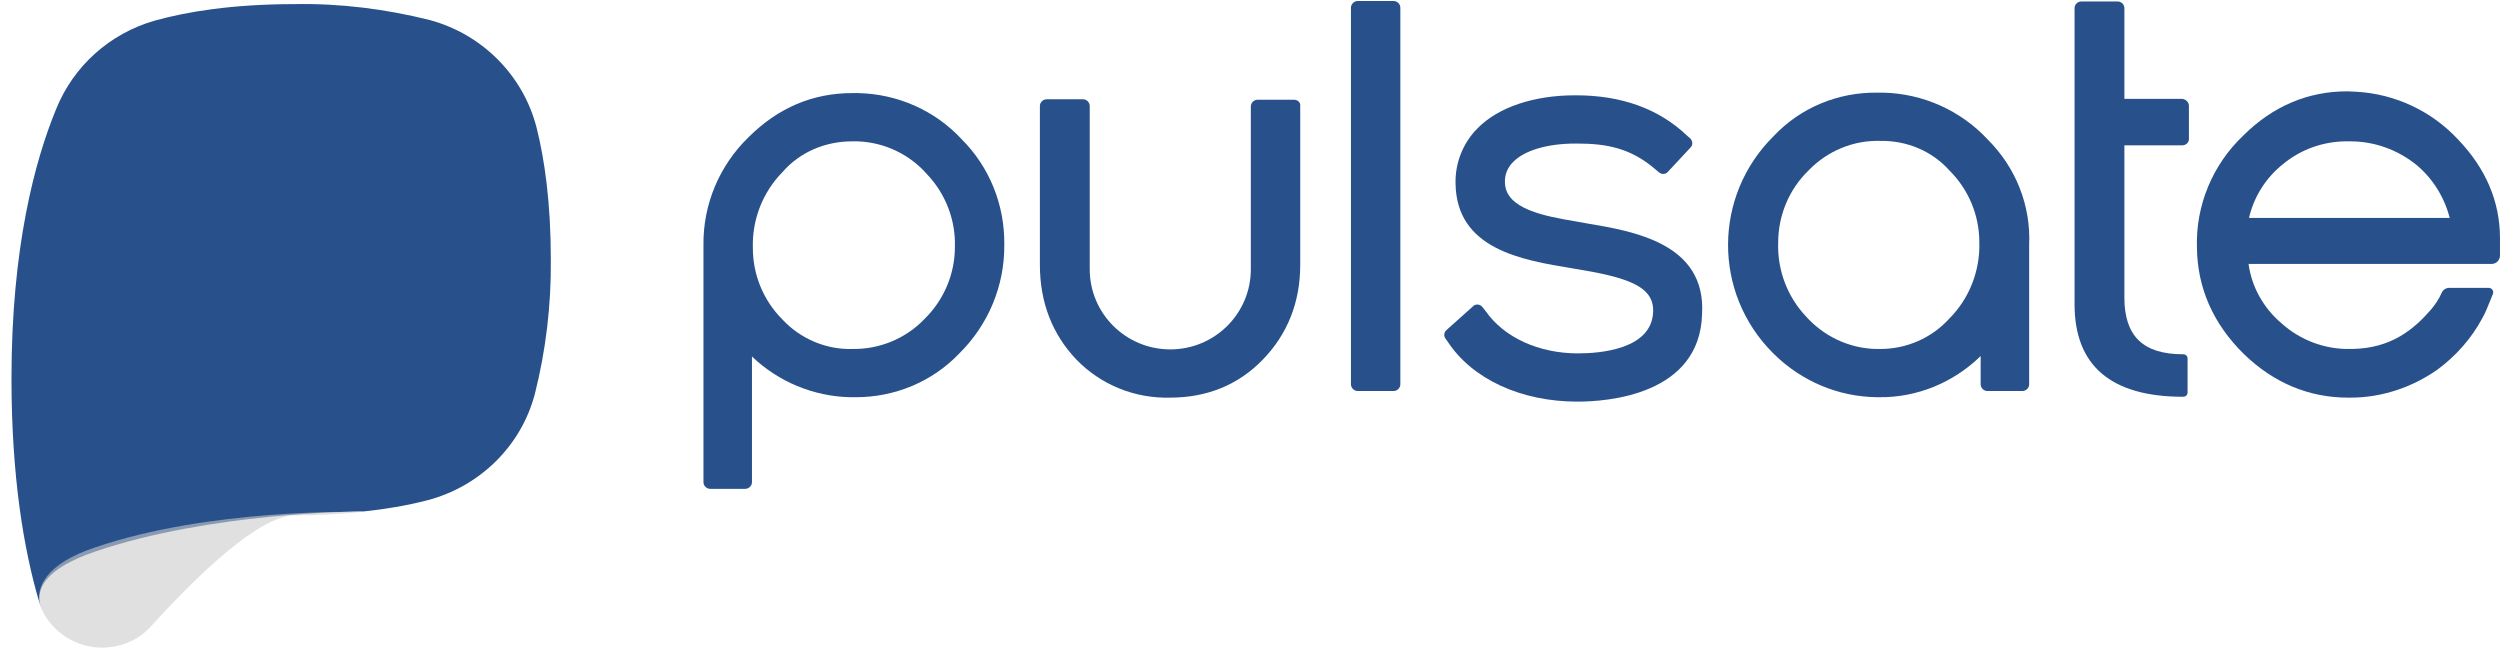
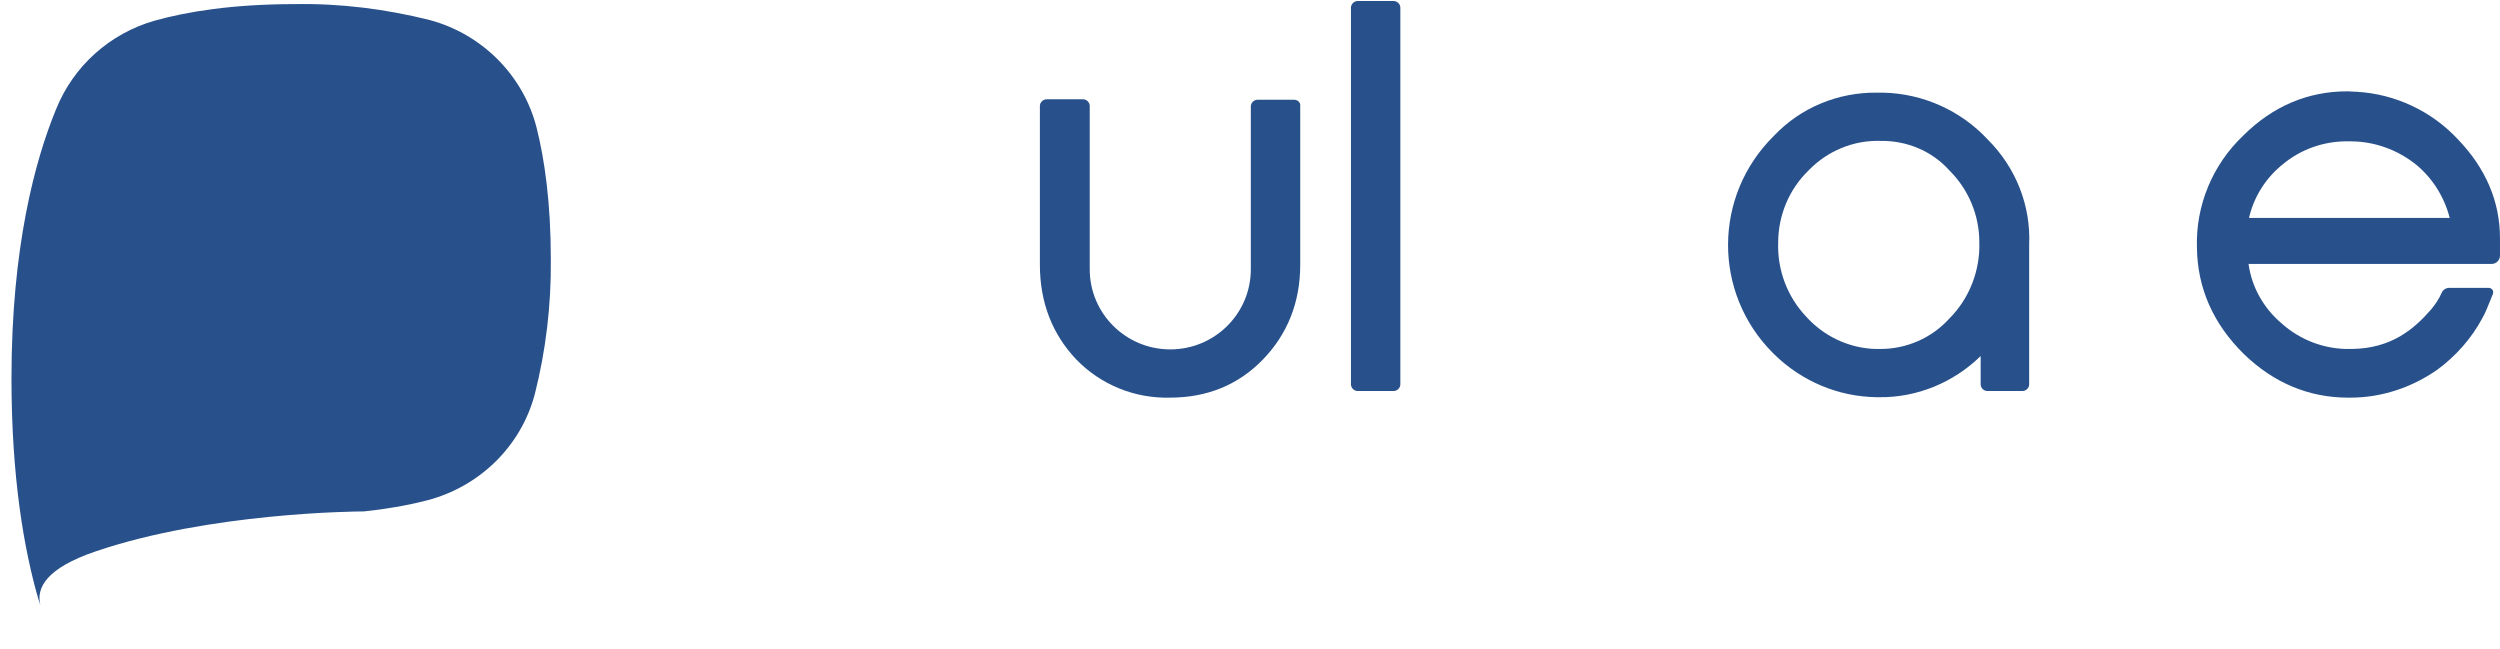
<svg xmlns="http://www.w3.org/2000/svg" width="185" height="48" viewBox="0 0 185 48" fill="none">
-   <path d="M117.359 16.52L116.635 16.389C114.297 15.995 111.399 15.471 111.366 13.506C111.333 12.949 111.563 12.392 111.959 11.999C112.815 11.115 114.527 10.623 116.602 10.623H116.701C118.874 10.623 120.685 10.951 122.529 12.556L122.76 12.752C122.958 12.916 123.254 12.916 123.419 12.72L125.098 10.918C125.296 10.722 125.263 10.427 125.065 10.23L124.802 10.001C122.727 8.035 119.961 7.053 116.635 7.053H116.536C113.506 7.053 110.872 7.937 109.357 9.477C108.27 10.558 107.678 12.032 107.71 13.571C107.776 18.419 112.551 19.238 116.371 19.861C120.455 20.516 122.398 21.171 122.332 23.071C122.233 25.855 118.413 26.15 116.767 26.15C113.869 26.15 111.3 24.971 109.95 23.038L109.719 22.744C109.555 22.514 109.258 22.481 109.061 22.613C109.028 22.613 109.028 22.645 109.028 22.645L107.052 24.414C106.854 24.578 106.821 24.84 106.953 25.037L107.118 25.266C108.929 28.05 112.551 29.721 116.734 29.721C118.874 29.721 125.79 29.262 125.954 23.235C126.251 17.994 120.883 17.109 117.359 16.52Z" fill="#28518C" />
-   <path d="M63.516 6.889H63.055C60.157 6.889 57.589 7.97 55.415 10.132C53.242 12.228 52.023 15.111 52.056 18.125V35.683C52.056 35.945 52.287 36.174 52.55 36.174H55.152C55.415 36.174 55.646 35.945 55.646 35.683V26.38C57.589 28.247 60.19 29.328 62.891 29.393H63.352C66.217 29.393 68.983 28.247 70.959 26.183C73.132 24.054 74.351 21.138 74.318 18.092C74.351 15.177 73.231 12.359 71.156 10.296C69.18 8.166 66.414 6.954 63.516 6.889ZM63.055 10.46H63.45C65.426 10.525 67.303 11.409 68.588 12.883C69.971 14.325 70.728 16.29 70.662 18.288C70.662 20.287 69.839 22.219 68.39 23.628C67.007 25.069 65.064 25.855 63.088 25.823C61.145 25.888 59.235 25.069 57.918 23.661C56.502 22.252 55.712 20.352 55.712 18.354C55.646 16.258 56.436 14.227 57.918 12.72C59.202 11.246 61.079 10.46 63.055 10.46Z" fill="#28518C" />
  <path d="M95.756 7.38H93.055C92.792 7.38 92.561 7.61 92.561 7.872V19.926C92.561 23.202 89.894 25.855 86.601 25.855C83.308 25.855 80.64 23.202 80.64 19.926V7.839C80.64 7.577 80.41 7.348 80.147 7.348H77.446C77.183 7.348 76.952 7.577 76.952 7.839V19.599C76.952 22.383 77.874 24.742 79.653 26.609C81.464 28.476 83.966 29.491 86.568 29.426C89.334 29.426 91.639 28.476 93.451 26.609C95.262 24.742 96.217 22.383 96.217 19.599V7.839C96.25 7.577 96.019 7.38 95.756 7.38Z" fill="#28518C" />
  <path d="M100.465 0.075H103.132C103.396 0.075 103.626 0.305 103.626 0.567V28.443C103.626 28.705 103.396 28.935 103.132 28.935H100.465C100.201 28.935 99.971 28.705 99.971 28.443V0.567C99.971 0.305 100.201 0.075 100.465 0.075Z" fill="#28518C" />
  <path d="M147.096 10.328C145.087 8.166 142.288 6.922 139.357 6.856H138.896C135.998 6.823 133.232 7.97 131.256 10.066C126.777 14.489 126.744 21.663 131.19 26.117C131.223 26.15 131.256 26.183 131.289 26.216C133.33 28.214 136.031 29.36 138.896 29.393H139.06C141.859 29.426 144.56 28.312 146.569 26.347V28.443C146.569 28.705 146.799 28.935 147.063 28.935H149.664C149.928 28.935 150.158 28.705 150.158 28.443V18.125C150.29 15.209 149.17 12.392 147.096 10.328ZM139.159 25.823H138.764C136.788 25.757 134.944 24.873 133.627 23.399C132.244 21.924 131.519 19.959 131.585 17.961C131.585 15.963 132.375 14.03 133.824 12.621C135.207 11.18 137.15 10.361 139.159 10.427C141.102 10.394 142.979 11.18 144.263 12.621C145.679 14.03 146.47 15.93 146.47 17.928C146.536 20.057 145.712 22.121 144.23 23.595C142.946 25.004 141.102 25.823 139.159 25.823Z" fill="#28518C" />
-   <path d="M161.486 7.315H157.205V0.6C157.205 0.338 156.974 0.108 156.711 0.108H154.011C153.747 0.108 153.517 0.338 153.517 0.6V22.514C153.517 27.067 156.217 29.361 161.552 29.361C161.749 29.361 161.881 29.23 161.881 29.033V26.543C161.881 26.347 161.749 26.216 161.552 26.216C158.588 26.216 157.205 24.873 157.205 22.023V10.754H161.486C161.749 10.754 161.98 10.558 161.98 10.296V7.839C161.98 7.544 161.749 7.348 161.486 7.315Z" fill="#28518C" />
  <path d="M181.903 10.329C179.96 8.232 177.26 6.955 174.395 6.791C174.165 6.791 173.934 6.758 173.704 6.758C170.806 6.758 168.204 7.839 165.998 10.034C163.725 12.196 162.474 15.209 162.573 18.321C162.606 21.335 163.791 23.988 166.064 26.216C168.27 28.345 170.871 29.426 173.769 29.426H173.934C176.239 29.426 178.479 28.673 180.356 27.362C181.739 26.347 182.891 25.037 183.682 23.563C183.813 23.333 183.945 23.071 184.044 22.809L184.472 21.761C184.538 21.597 184.472 21.401 184.307 21.335C184.242 21.302 184.209 21.302 184.143 21.302H181.245C181.014 21.302 180.784 21.433 180.685 21.663C180.487 22.121 180.224 22.514 179.895 22.907C178.643 24.349 176.964 25.79 174.033 25.823H173.901C172.024 25.856 170.213 25.168 168.83 23.923C167.512 22.809 166.623 21.237 166.393 19.533H184.373C184.735 19.533 184.999 19.239 184.999 18.911V17.634C184.999 14.915 183.945 12.458 181.903 10.329ZM168.961 12.13C170.312 11.017 172.024 10.427 173.802 10.46H173.934C175.712 10.46 177.425 11.082 178.808 12.196C180.026 13.211 180.883 14.587 181.278 16.127H166.426C166.788 14.554 167.677 13.146 168.961 12.13Z" fill="#28518C" />
  <path d="M39.707 9.444C38.719 5.579 35.69 2.532 31.804 1.484C28.544 0.665 25.152 0.239 21.793 0.305C17.215 0.305 13.856 0.862 11.485 1.517C8.126 2.467 5.426 4.891 4.142 8.101C2.594 11.868 0.849 18.288 0.849 27.985C0.849 35.322 1.771 40.662 2.857 44.396C2.89 44.527 2.956 44.658 2.989 44.789C2.66 43.512 3.417 42.038 7.106 40.793C15.503 37.943 26.238 37.845 26.93 37.845C28.511 37.681 30.059 37.419 31.606 37.026C35.492 36.01 38.555 33.029 39.576 29.164C40.399 25.921 40.794 22.547 40.761 19.206C40.761 14.98 40.3 11.803 39.707 9.444Z" fill="#28518C" />
-   <path opacity="0.6" d="M2.956 44.789C3.944 47.311 6.776 48.556 9.312 47.606C10.036 47.344 10.695 46.886 11.189 46.329C14.68 42.496 19.191 38.139 21.826 38.139C23.538 38.139 25.218 38.041 26.897 37.877C26.173 37.877 15.437 37.648 7.073 40.498C3.384 41.71 2.627 43.479 2.956 44.789Z" fill="#CCCCCC" />
</svg>